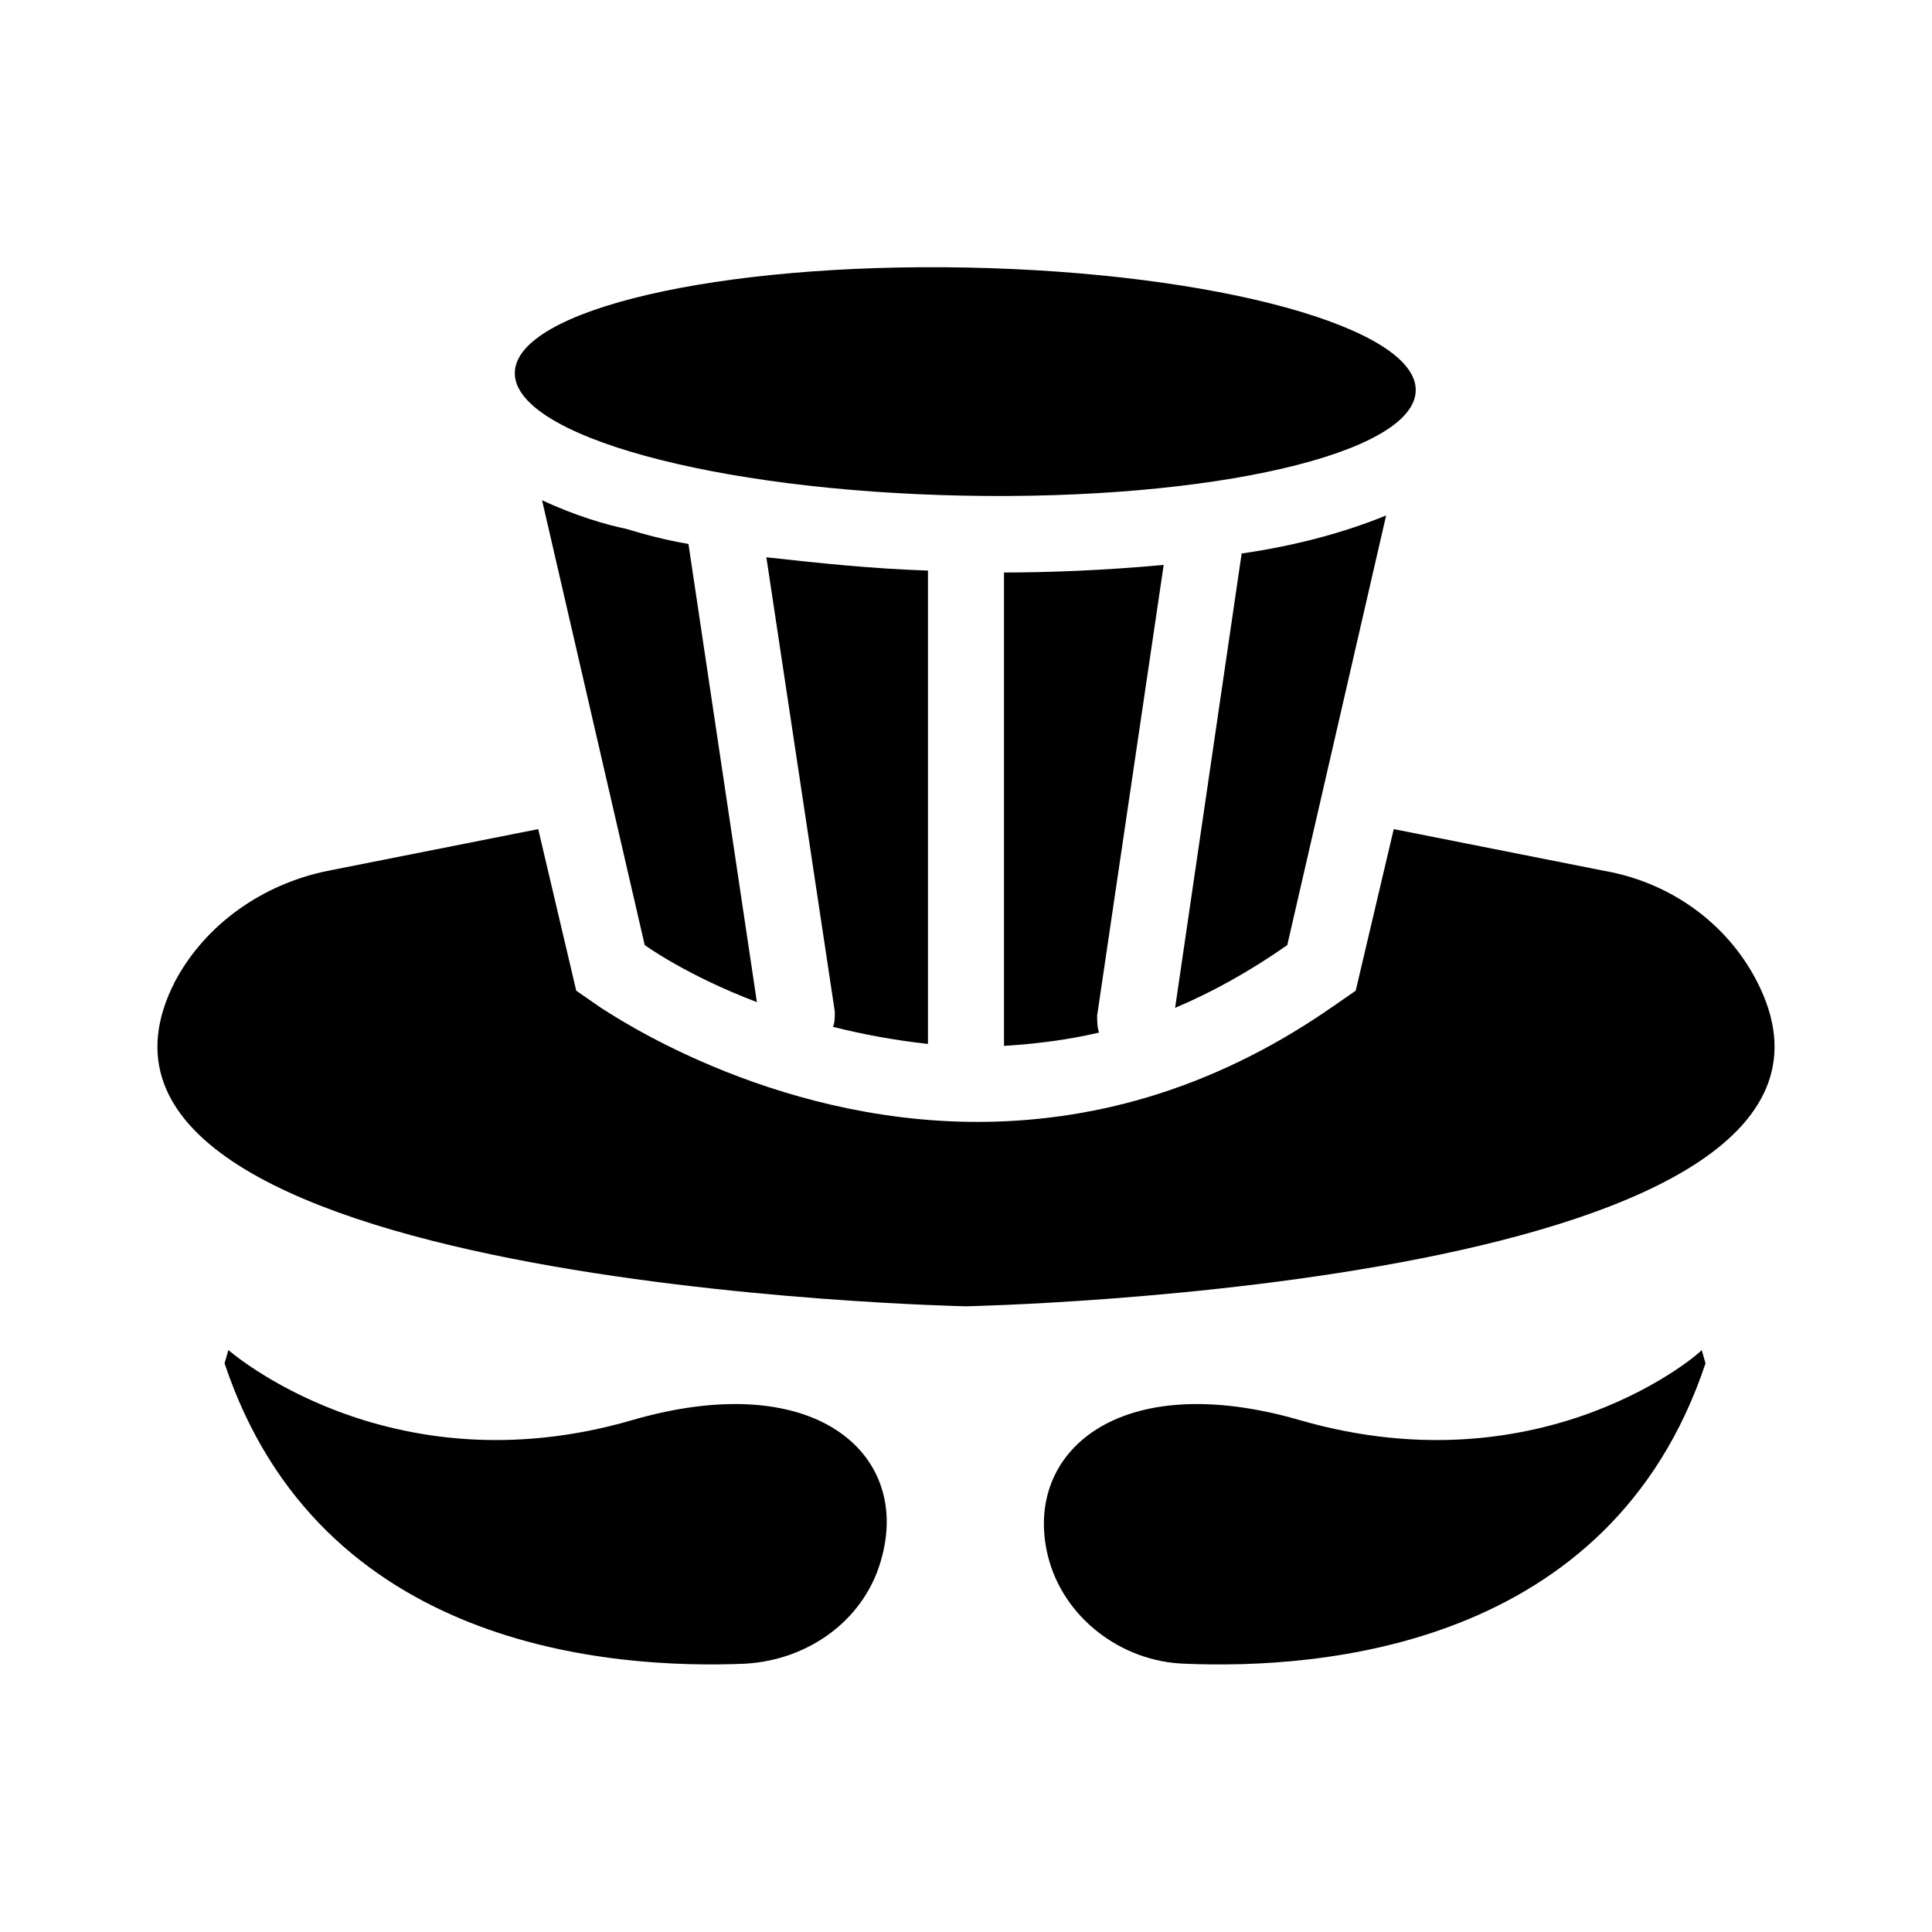
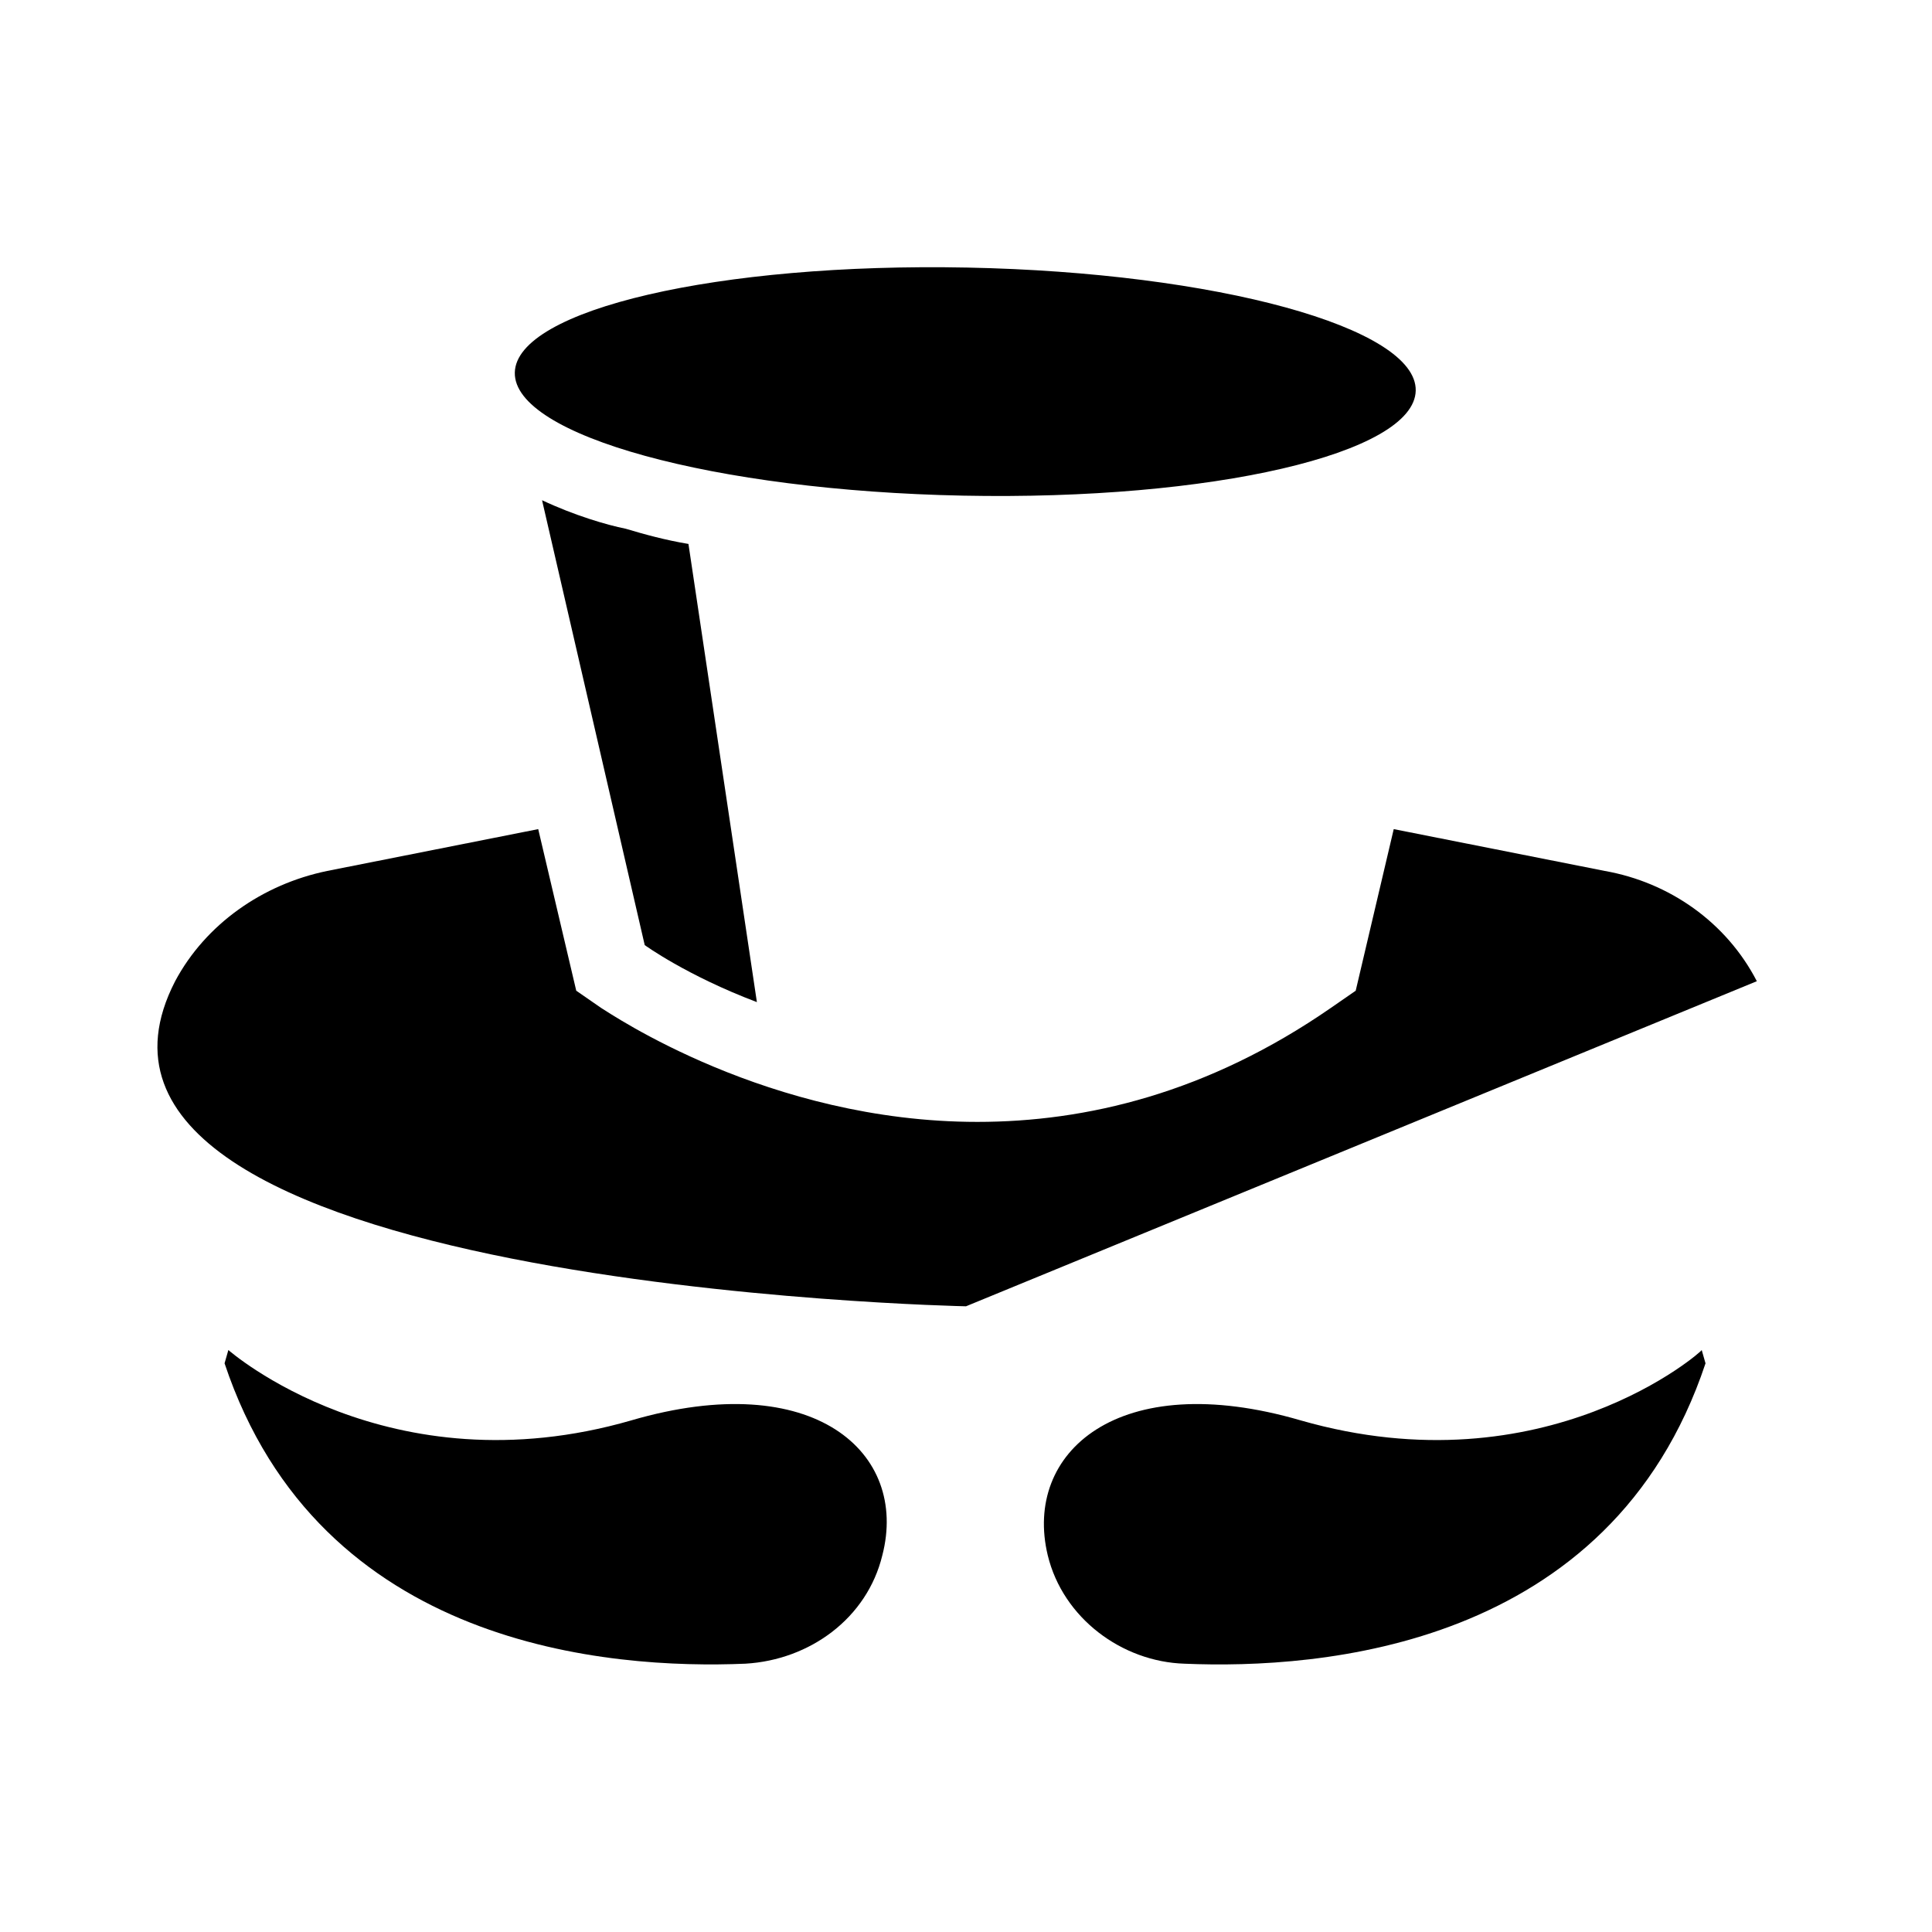
<svg xmlns="http://www.w3.org/2000/svg" fill="#000000" width="800px" height="800px" version="1.1" viewBox="144 144 512 512">
  <g>
    <path d="m399.2 275.35c-65.93-1.316-119.11-15.918-118.77-32.609 0.332-16.691 54.051-29.152 119.98-27.832 65.93 1.316 119.11 15.918 118.77 32.609-0.336 16.691-54.051 29.152-119.98 27.832" />
-     <path d="m609.58 404.03c-8.062-15.617-23.176-26.199-40.305-29.223l-55.922-11.082-10.078 42.824-6.551 4.535c-32.746 22.672-64.992 30.23-93.707 30.23-55.418 0-97.234-28.719-99.754-30.23l-6.551-4.535-10.078-42.824-55.918 11.086c-17.129 3.527-32.242 14.105-40.305 29.223-41.816 81.109 209.59 86.148 209.59 86.148s251.4-5.039 209.58-86.152z" />
-     <path d="m485.14 394.46 26.199-113.86c-11.082 4.535-24.184 8.062-38.289 10.078l-17.633 120.41c9.57-4.031 19.648-9.57 29.723-16.625z" />
-     <path d="m452.39 293.7c-16.121 1.512-31.234 2.016-42.32 2.016v124.95 0.504c8.062-0.504 16.625-1.512 25.191-3.527-0.504-1.512-0.504-3.023-0.504-4.535z" />
-     <path d="m389.92 420.66v-125.45c-15.113-0.504-29.223-2.016-42.824-3.527l18.137 120.41c0 1.512 0 3.023-0.504 4.031 8.062 2.016 16.125 3.527 25.191 4.535z" />
+     <path d="m609.58 404.03c-8.062-15.617-23.176-26.199-40.305-29.223l-55.922-11.082-10.078 42.824-6.551 4.535c-32.746 22.672-64.992 30.23-93.707 30.23-55.418 0-97.234-28.719-99.754-30.23l-6.551-4.535-10.078-42.824-55.918 11.086c-17.129 3.527-32.242 14.105-40.305 29.223-41.816 81.109 209.59 86.148 209.59 86.148z" />
    <path d="m287.65 276.57 27.207 117.89s11.082 8.062 29.727 15.113l-18.137-121.42c-6.047-1.008-11.586-2.519-16.625-4.031-5.043-1.008-13.605-3.527-22.172-7.555z" />
    <path d="m311.33 520.41c-64.488 18.641-106.81-18.641-106.81-18.641l-1.008 3.523c25.191 75.57 102.27 81.113 138.04 79.602 17.129-1.008 32.242-12.09 36.273-28.719 7.055-27.203-18.133-49.875-66.5-35.766z" />
    <path d="m488.67 520.41c-48.363-14.109-73.555 8.562-67.004 35.77 4.031 16.625 19.648 28.215 36.273 28.719 35.77 1.512 112.85-4.031 138.04-79.602l-1.008-3.527c0.504 0-41.312 37.281-106.3 18.641z" />
  </g>
</svg>